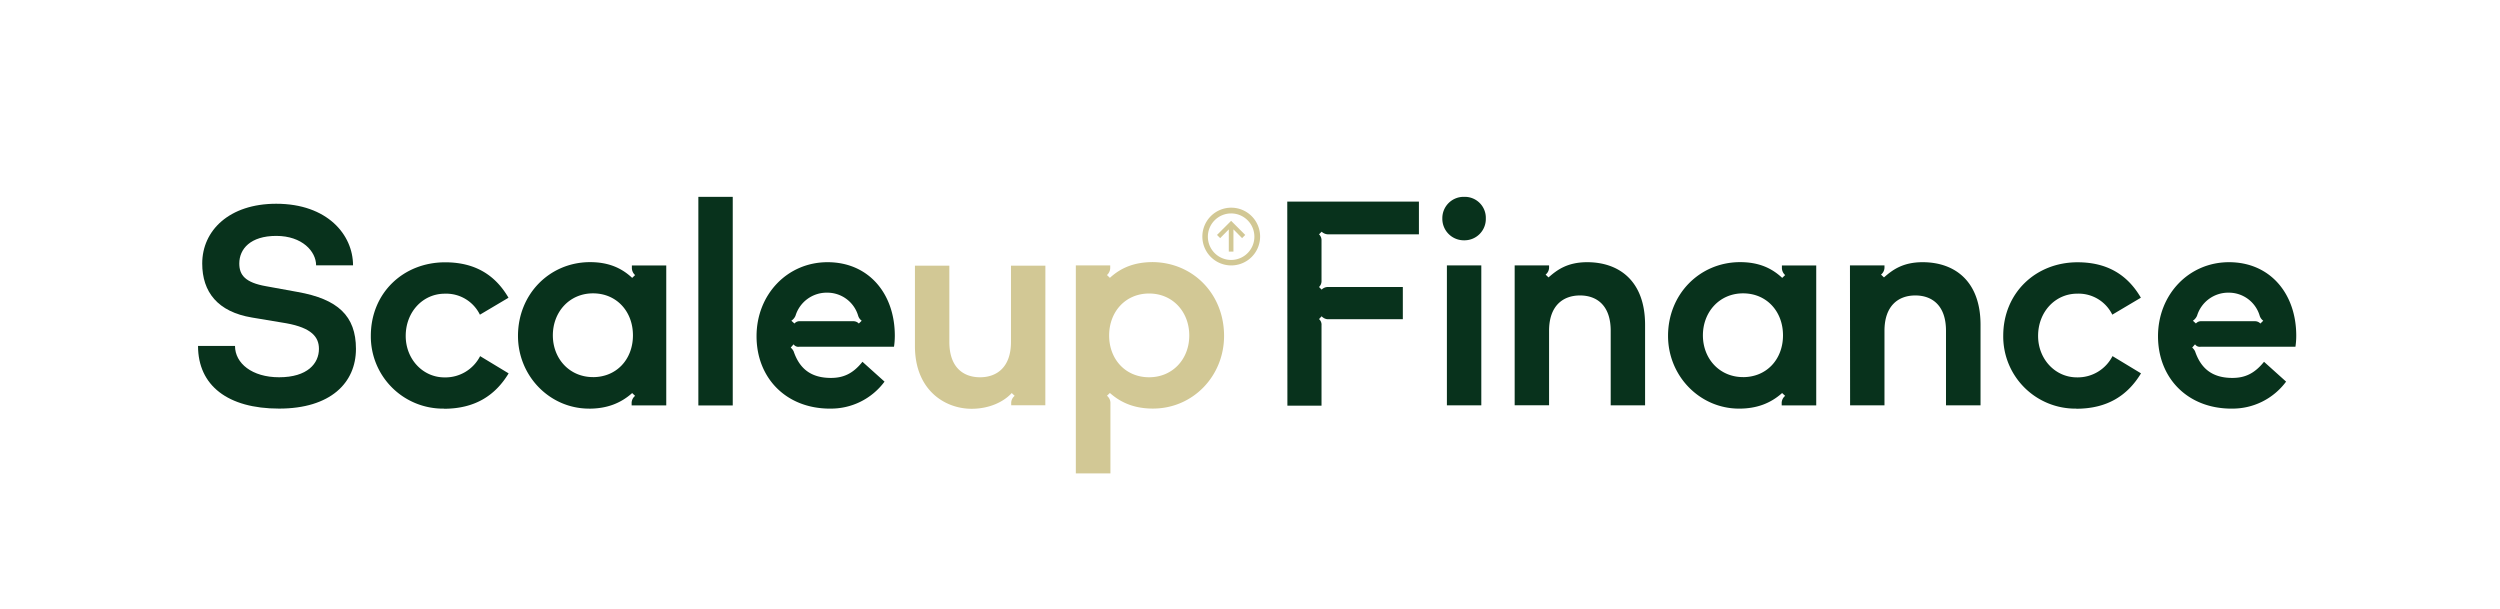
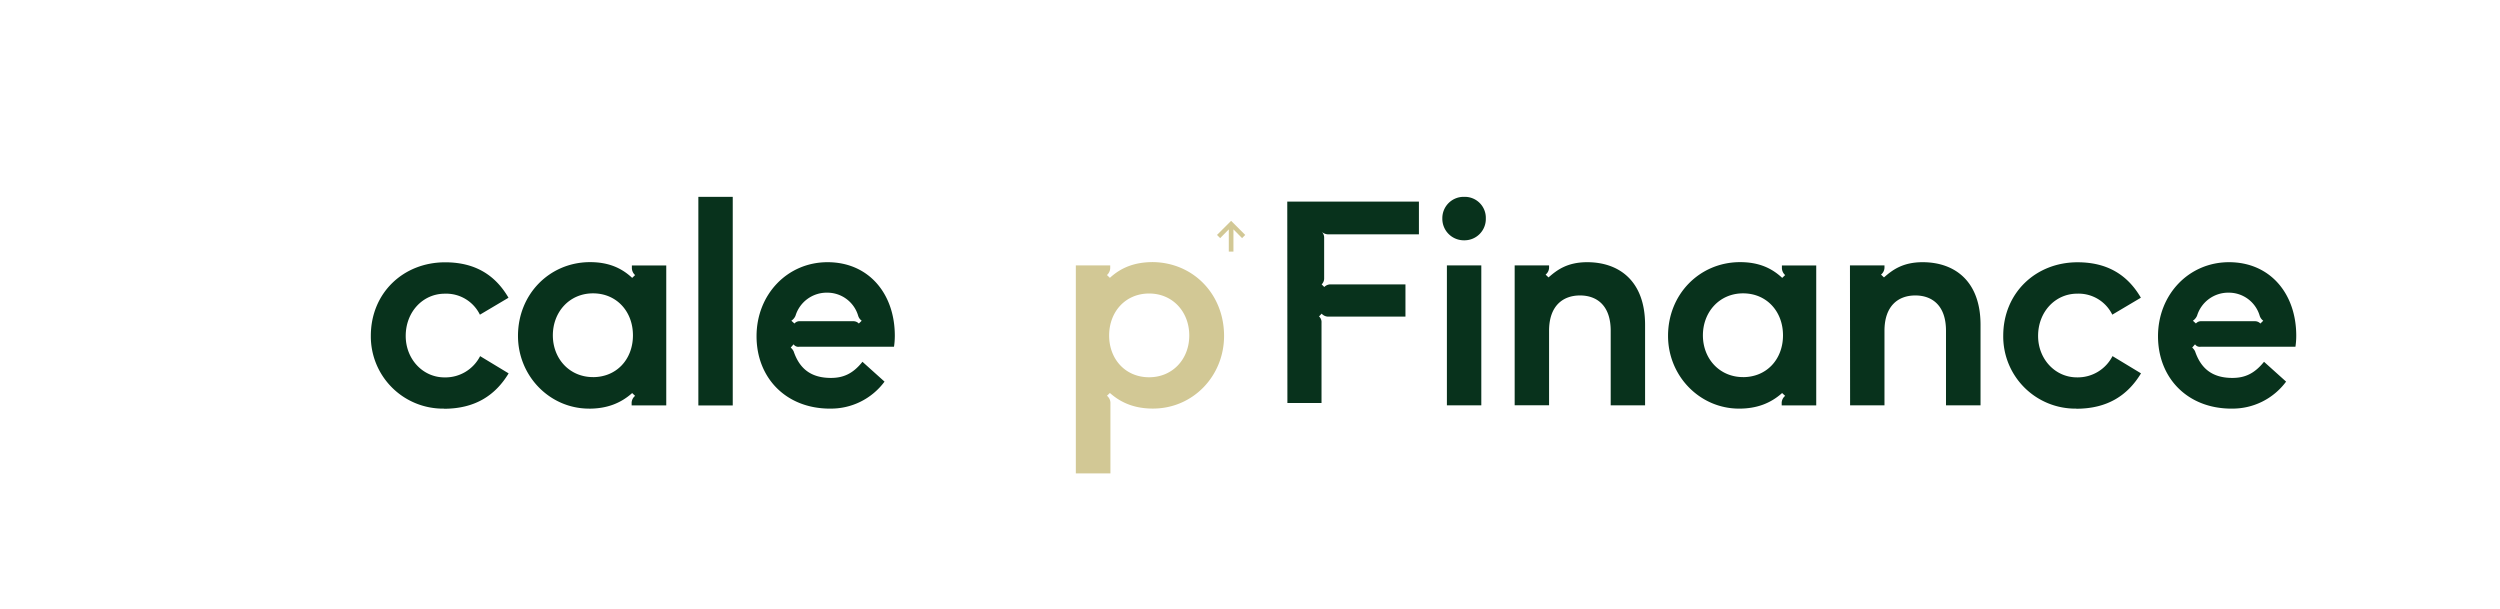
<svg xmlns="http://www.w3.org/2000/svg" id="Layer_1" data-name="Layer 1" viewBox="0 0 952.52 232.05">
  <defs>
    <style>.cls-1{fill:#08321c;}.cls-2{fill:#d2c895;}</style>
  </defs>
-   <path class="cls-1" d="M490.46,76.8h50.16V89.28H505.87a3.74,3.74,0,0,1-2.31-1l-1,1a3.08,3.08,0,0,1,.95,2.36v15.34a3.12,3.12,0,0,1-.95,2.37l1,1a3.3,3.3,0,0,1,2.31-1h28.62v12.28H505.87a3.39,3.39,0,0,1-2.31-1.13l-1,1.07a2.84,2.84,0,0,1,.95,2.37v30.61h-13Z" />
+   <path class="cls-1" d="M490.46,76.8h50.16V89.28H505.87a3.74,3.74,0,0,1-2.31-1a3.08,3.08,0,0,1,.95,2.36v15.34a3.12,3.12,0,0,1-.95,2.37l1,1a3.3,3.3,0,0,1,2.31-1h28.62v12.28H505.87a3.39,3.39,0,0,1-2.31-1.13l-1,1.07a2.84,2.84,0,0,1,.95,2.37v30.61h-13Z" />
  <path class="cls-1" d="M549.54,83.18A8.12,8.12,0,0,1,557.88,75a8,8,0,0,1,8.23,8.22,8.13,8.13,0,0,1-8.23,8.34A8.21,8.21,0,0,1,549.54,83.18Zm1.74,71.25V101.11h13.11v53.32Z" />
  <path class="cls-1" d="M577.1,101.11h13.11v.58a3.52,3.52,0,0,1-1.32,2.94L590,105.7c3.23-2.84,7.16-5.8,14.73-5.8,12.08,0,22.06,7.06,22.06,23.87v30.66H613.69V126c0-9.57-5.24-13.43-11.69-13.43s-11.79,3.88-11.79,13.46v28.38H577.1Z" />
  <path class="cls-1" d="M662.64,155.69c-15.13,0-27.19-12.57-27.1-27.87.08-15.79,12-27.75,27.1-27.94,6.84-.07,12.06,1.92,16.39,6l1.13-1.07a3.67,3.67,0,0,1-1.24-2.79v-.87H692v53.32H678.84v-.64a3.54,3.54,0,0,1,1.32-3L679,149.75c-4.33,3.86-9.55,5.94-16.39,5.94Zm1.48-12c9,0,15.22-6.82,15.22-15.92s-6.23-16-15.22-16-15.3,7.1-15.3,16,6.34,15.91,15.3,15.91Z" />
  <path class="cls-1" d="M704.85,101.11H718v.58a3.49,3.49,0,0,1-1.32,2.94l1.13,1.07c3.22-2.84,7.16-5.8,14.73-5.8,12.07,0,22.06,7.06,22.06,23.87v30.66H741.44V126c0-9.57-5.24-13.43-11.69-13.43S718,116.47,718,126.05v28.38h-13.1Z" />
  <path class="cls-1" d="M791.07,155.69a27.49,27.49,0,0,1-27.82-27.76c0-16.23,12.28-28,28.32-28,11.34,0,19.08,4.82,24.12,13.5l-10.89,6.46a14.28,14.28,0,0,0-13.4-8c-8.25,0-14.87,6.85-14.87,16.11,0,8.79,6.49,15.78,14.78,15.78a14.85,14.85,0,0,0,13.57-8.1l10.86,6.57c-5.12,8.46-12.86,13.48-24.67,13.48Z" />
  <path class="cls-1" d="M850.22,155.69c-16.74,0-28-11.66-28-27.58S834,99.9,849.26,99.9c15.7,0,25.63,12,25.63,28a28.18,28.18,0,0,1-.31,4.22H838.39a2.15,2.15,0,0,1-2.06-.93l-1.09,1.24a4.81,4.81,0,0,1,1.09,1.4c2.13,6.23,6.19,10.16,14.23,10.16,4.65,0,8.35-1.55,12.05-6.15l8.41,7.56a25.38,25.38,0,0,1-20.81,10.28Zm-13.57-32.42a2.54,2.54,0,0,1,2.14-.88H859a2.82,2.82,0,0,1,2.22.88l1.1-1.07a3.76,3.76,0,0,1-1.37-1.92,12.23,12.23,0,0,0-11.79-8.77,12.41,12.41,0,0,0-12.06,8.77,4.35,4.35,0,0,1-1.59,1.92l1.18,1.07Z" />
  <path class="cls-1" d="M169.12,155.69a27.5,27.5,0,0,1-27.83-27.75c0-16.24,12.29-28,28.33-28,11.34,0,19.08,4.82,24.12,13.5l-10.89,6.46a14.28,14.28,0,0,0-13.4-8c-8.25,0-14.87,6.85-14.87,16.11,0,8.79,6.49,15.78,14.78,15.78a14.84,14.84,0,0,0,13.57-8.1l10.86,6.57c-5.12,8.46-12.86,13.48-24.68,13.48Z" />
  <path class="cls-1" d="M224.46,155.69c-15.12,0-27.19-12.57-27.1-27.87.08-15.79,12-27.75,27.1-27.94,6.84-.07,12.06,1.92,16.4,6l1.12-1.07a3.66,3.66,0,0,1-1.23-2.78v-.88h13.1v53.32H240.66v-.64a3.54,3.54,0,0,1,1.32-3l-1.12-1.07c-4.34,3.86-9.56,5.94-16.4,5.94Zm1.48-12c9,0,15.22-6.82,15.22-15.92s-6.23-16-15.22-16-15.3,7.1-15.3,16,6.35,15.91,15.3,15.91Z" />
  <path class="cls-1" d="M266.08,75h13.1v79.48h-13.1Z" />
  <path class="cls-1" d="M316.25,155.69c-16.73,0-28-11.66-28-27.58S300,99.9,315.29,99.9c15.7,0,25.64,12,25.64,28a28.18,28.18,0,0,1-.31,4.22H304.43a2.12,2.12,0,0,1-2.06-.93l-1.1,1.24a4.7,4.7,0,0,1,1.1,1.4c2.12,6.23,6.18,10.16,14.23,10.16,4.64,0,8.35-1.55,12-6.15l8.41,7.56a25.37,25.37,0,0,1-20.8,10.28Zm-13.56-32.42a2.51,2.51,0,0,1,2.14-.88H325a2.82,2.82,0,0,1,2.22.88l1.1-1.07a3.64,3.64,0,0,1-1.36-1.92,12.24,12.24,0,0,0-11.8-8.77,12.41,12.41,0,0,0-12.06,8.77,4.23,4.23,0,0,1-1.59,1.92l1.19,1.07Z" />
  <path class="cls-2" d="M409.9,101.11H423V102a3.67,3.67,0,0,1-1.24,2.79l1.12,1.07c4.34-4,9.56-6,16.4-6,15.25.19,27,12.06,27.1,27.93.09,15.39-11.8,27.88-27.1,27.88-6.84,0-12.06-2.09-16.4-5.95l-1.12,1.07a3.55,3.55,0,0,1,1.32,3v26.58H409.9Zm27.92,42.63c8.95,0,15.3-6.91,15.3-15.91s-6.3-16-15.3-16-15.23,6.94-15.23,16,6.24,15.91,15.23,15.91Z" />
-   <path class="cls-2" d="M398.28,154.42h-13v-.66a3.49,3.49,0,0,1,1.32-2.94l-1.12-1.07c-3,3.3-8.45,6-15.3,6-10.13,0-21.58-7.07-21.58-23.88V101.22h13.11v29.09c0,9.57,5.24,13.43,11.69,13.43s11.79-3.88,11.79-13.46V101.22h13.11Z" />
-   <path class="cls-1" d="M89.54,131.81c0,6.61,6.51,11.93,16.8,11.93,10.85,0,15.18-5.29,15.18-10.82,0-4.45-2.71-8-12.47-9.76l-13-2.17c-13.12-2.17-19-9.75-19-20.6,0-12.57,10.3-22.76,28.19-22.76,19.51,0,29.27,11.84,29.27,23.47H120.44c0-5.3-5.31-11.22-15.18-11.22s-14.09,5-14.09,10.51c0,4.34,2.16,7.27,10.3,8.68l11.92,2.17c15.29,2.71,22.23,9.1,22.23,21.68,0,13-9.76,22.76-29.28,22.76s-30.89-8.77-30.89-23.87Z" />
  <polygon class="cls-2" points="474.44 89.51 473.24 90.73 469.95 87.39 469.95 95.85 468.18 95.85 468.18 87.39 464.89 90.73 463.69 89.51 469.06 84.14 474.44 89.51" />
-   <path class="cls-2" d="M469.06,81.32a8.86,8.86,0,1,1-8.85,8.85,8.86,8.86,0,0,1,8.85-8.85m0-2.19a11,11,0,1,0,11.05,11,11,11,0,0,0-11.05-11Z" />
</svg>